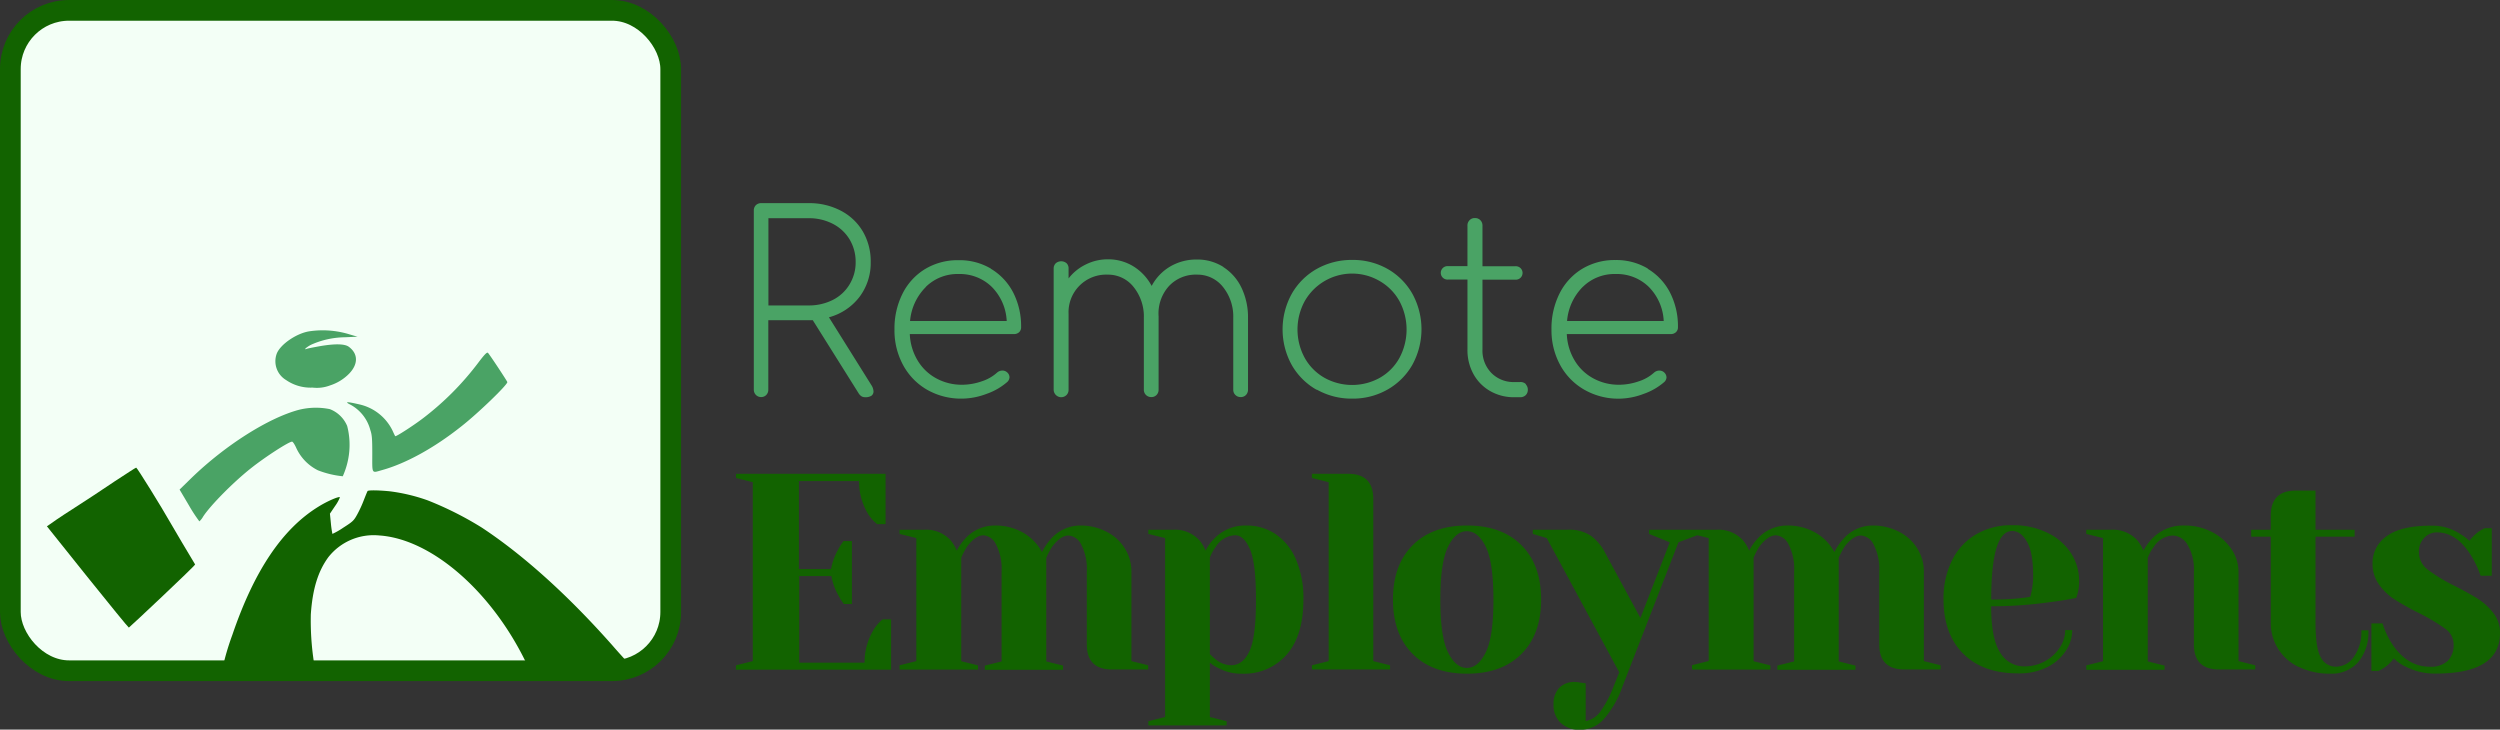
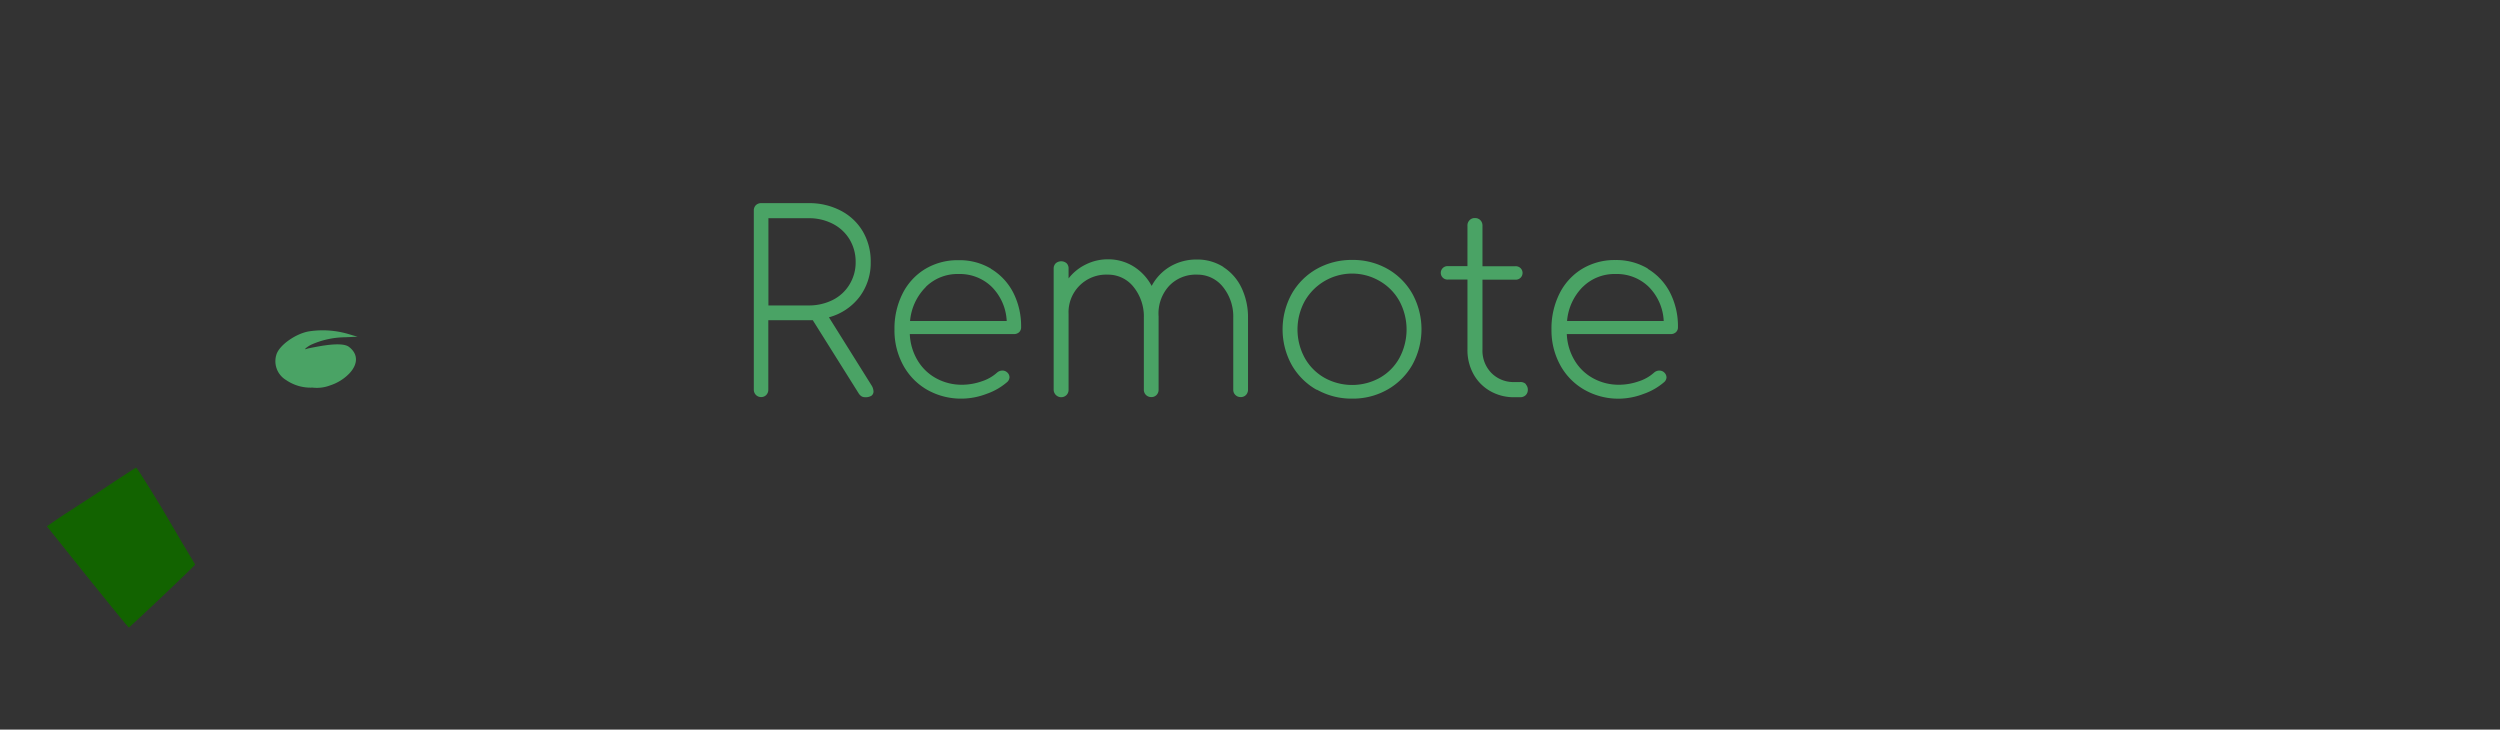
<svg xmlns="http://www.w3.org/2000/svg" viewBox="0 0 482.91 140.93">
  <rect x="0" y="0" width="482.91" height="140.93" fill="#333333" stroke="none" />
  <defs>
    <style>.cls-1{fill:#4aa365;}.cls-2{fill:#126300;}.cls-3{fill:#f3fff6;stroke:#126300;stroke-miterlimit:10;stroke-width:4px;}</style>
  </defs>
  <g id="Layer_2" data-name="Layer 2">
    <g id="Layer_1-2" data-name="Layer 1">
      <g id="Logo">
        <g id="text">
          <path class="cls-1" d="M168.73,75.62a1,1,0,0,1-.4.82,2.08,2.08,0,0,1-1.18.29,1.35,1.35,0,0,1-.77-.2,1.84,1.84,0,0,1-.53-.57L157,61.85h-8.59V75.29a1.44,1.44,0,0,1-.39,1,1.36,1.36,0,0,1-1,.41,1.39,1.39,0,0,1-1-.41,1.41,1.41,0,0,1-.41-1V40.68a1.4,1.4,0,0,1,.41-1.06,1.45,1.45,0,0,1,1-.38h9.17a13.08,13.08,0,0,1,6.19,1.44,10.57,10.57,0,0,1,4.27,4,11.41,11.41,0,0,1,1.54,5.9,10.86,10.86,0,0,1-2.19,6.8,11,11,0,0,1-5.88,3.91l8.26,13.2A2.32,2.32,0,0,1,168.73,75.62ZM156.16,59a10.2,10.2,0,0,0,4.7-1.06,7.91,7.91,0,0,0,3.24-3,8.12,8.12,0,0,0,1.18-4.32,8.37,8.37,0,0,0-1.18-4.39,8.07,8.07,0,0,0-3.24-3,10,10,0,0,0-4.7-1.08h-7.73V59Zm35.25-7.08a11.44,11.44,0,0,1,4.3,4.58,14.2,14.2,0,0,1,1.53,6.67,1.27,1.27,0,0,1-.38,1,1.42,1.42,0,0,1-1,.36H175.74a10.73,10.73,0,0,0,1.49,5.06,9.4,9.4,0,0,0,3.6,3.48,10.24,10.24,0,0,0,5,1.25,11.68,11.68,0,0,0,3.77-.65,8.12,8.12,0,0,0,3-1.7,1.56,1.56,0,0,1,1-.39,1.3,1.3,0,0,1,.87.29,1.28,1.28,0,0,1,.53,1,1.31,1.31,0,0,1-.43.91,12.15,12.15,0,0,1-4,2.3,13.66,13.66,0,0,1-4.73.92,13.23,13.23,0,0,1-6.75-1.71,12.16,12.16,0,0,1-4.63-4.75,14,14,0,0,1-1.68-6.89,15,15,0,0,1,1.56-6.93,11.63,11.63,0,0,1,4.37-4.76,12.16,12.16,0,0,1,6.41-1.7A11.88,11.88,0,0,1,191.41,51.89Zm-12.57,3.52A10.55,10.55,0,0,0,175.79,62h18.67a10,10,0,0,0-2.88-6.58,8.82,8.82,0,0,0-6.43-2.49A8.71,8.71,0,0,0,178.84,55.41Zm57.48-3.84a9.65,9.65,0,0,1,3.5,4,13.21,13.21,0,0,1,1.25,5.83V75.29a1.44,1.44,0,0,1-.39,1,1.36,1.36,0,0,1-1.05.41,1.39,1.39,0,0,1-1-.41,1.37,1.37,0,0,1-.41-1V61.41a9.09,9.09,0,0,0-2-6,6.27,6.27,0,0,0-5-2.36,7.07,7.07,0,0,0-5.42,2.21,7.88,7.88,0,0,0-2,5.86V75.29a1.44,1.44,0,0,1-.39,1,1.36,1.36,0,0,1-1.05.41,1.39,1.39,0,0,1-1-.41,1.37,1.37,0,0,1-.41-1V61.41a9.09,9.09,0,0,0-2-6,6.27,6.27,0,0,0-5-2.36,7.26,7.26,0,0,0-7.54,7.59V75.29a1.43,1.43,0,0,1-.38,1,1.46,1.46,0,0,1-2.5-1V51.91a1.4,1.4,0,0,1,.41-1.06,1.63,1.63,0,0,1,2.09,0,1.42,1.42,0,0,1,.38,1.06v1.87a9.34,9.34,0,0,1,3.32-2.69,9.5,9.5,0,0,1,4.22-1,9.28,9.28,0,0,1,5,1.37,9.9,9.9,0,0,1,3.51,3.77A9.54,9.54,0,0,1,226,51.5a10,10,0,0,1,5.18-1.37A9.37,9.37,0,0,1,236.32,51.57Zm18,23.69a12.75,12.75,0,0,1-4.82-4.82,14.24,14.24,0,0,1,0-13.68,12.77,12.77,0,0,1,4.82-4.83,13.71,13.71,0,0,1,6.87-1.75A13.57,13.57,0,0,1,268,51.93a12.73,12.73,0,0,1,4.83,4.83,14.24,14.24,0,0,1,0,13.68A12.7,12.7,0,0,1,268,75.26,13.47,13.47,0,0,1,261.23,77,13.61,13.61,0,0,1,254.36,75.26Zm12.24-2.33a9.87,9.87,0,0,0,3.77-3.84,11.61,11.61,0,0,0,0-10.94,10.13,10.13,0,0,0-3.77-3.86,10.54,10.54,0,0,0-14.54,3.86,11.46,11.46,0,0,0,0,10.94,10.06,10.06,0,0,0,3.79,3.84,11,11,0,0,0,10.75,0Zm28.16,1.28a1.46,1.46,0,0,1,.4,1.08,1.4,1.4,0,0,1-.4,1,1.49,1.49,0,0,1-1.08.41h-1.11a9.16,9.16,0,0,1-4.7-1.2,8.48,8.48,0,0,1-3.22-3.29,9.6,9.6,0,0,1-1.15-4.73V54h-3.74a1.3,1.3,0,1,1,0-2.59h3.74V43.61a1.42,1.42,0,0,1,.41-1.08,1.36,1.36,0,0,1,1-.41,1.42,1.42,0,0,1,1.08.41,1.46,1.46,0,0,1,.41,1.08v7.82h6.33a1.3,1.3,0,1,1,0,2.59h-6.33V67.51a6.16,6.16,0,0,0,1.73,4.54,6,6,0,0,0,4.46,1.75h1.06A1.45,1.45,0,0,1,294.76,74.21Zm23.56-22.32a11.44,11.44,0,0,1,4.3,4.58,14.2,14.2,0,0,1,1.54,6.67,1.28,1.28,0,0,1-.39,1,1.42,1.42,0,0,1-1,.36H302.65a10.73,10.73,0,0,0,1.49,5.06,9.4,9.4,0,0,0,3.6,3.48,10.24,10.24,0,0,0,5,1.25,11.68,11.68,0,0,0,3.77-.65,8.12,8.12,0,0,0,3-1.7,1.56,1.56,0,0,1,1-.39,1.38,1.38,0,0,1,1.4,1.3,1.31,1.31,0,0,1-.43.91,12.15,12.15,0,0,1-4,2.3,13.66,13.66,0,0,1-4.73.92A13.23,13.23,0,0,1,306,75.26a12.16,12.16,0,0,1-4.63-4.75,14,14,0,0,1-1.68-6.89,15,15,0,0,1,1.56-6.93,11.63,11.63,0,0,1,4.37-4.76,12.16,12.16,0,0,1,6.41-1.7A11.88,11.88,0,0,1,318.32,51.89Zm-12.57,3.52A10.55,10.55,0,0,0,302.7,62h18.67a10,10,0,0,0-2.88-6.58,8.82,8.82,0,0,0-6.43-2.49A8.71,8.71,0,0,0,305.75,55.41Z" />
-           <path class="cls-2" d="M142.17,128.51l3.24-.81V93.14l-3.24-.81v-.81h28.89v9.72h-1.62a7.75,7.75,0,0,1-1.78-2,12.24,12.24,0,0,1-1.73-6.32H154.32v17h6.21a11.83,11.83,0,0,1,1.41-3.84,10.18,10.18,0,0,1,1-1.56h1.62v12.15H163a10.78,10.78,0,0,1-1-1.57,11.78,11.78,0,0,1-1.41-3.83h-6.21V128H167a12.19,12.19,0,0,1,1.73-6.32,7.59,7.59,0,0,1,1.78-2.05h1.62v9.72h-30Zm31.59,0,3.24-.81V103.94l-3.24-.81v-.81h4.86a6.37,6.37,0,0,1,5,2.05,7.07,7.07,0,0,1,1.19,2,10.26,10.26,0,0,1,1.73-2.43,7.65,7.65,0,0,1,5.56-2.43,10.85,10.85,0,0,1,5.51,1.37,9.54,9.54,0,0,1,3.67,3.76A11.12,11.12,0,0,1,203,104.1a7.55,7.55,0,0,1,5.56-2.59,11,11,0,0,1,5.16,1.19,8.81,8.81,0,0,1,3.56,3.24,8.3,8.3,0,0,1,1.27,4.48V127.7l3.24.81v.81h-7q-4.86,0-4.86-4.86v-14a10.24,10.24,0,0,0-1.08-5.27,3,3,0,0,0-2.43-1.75q-1.56,0-3.18,2.16a14.79,14.79,0,0,0-1.14,2.16v20l3.24.81v.81H190.23v-.81l3.24-.81V110.42a10.24,10.24,0,0,0-1.08-5.27A3,3,0,0,0,190,103.4q-1.56,0-3.18,2.16a14.79,14.79,0,0,0-1.14,2.16v20l3.24.81v.81H173.76Zm48.06,10.8,3.24-.81V103.94l-3.24-.81v-.81h4.86a6.37,6.37,0,0,1,5,2.05,7.07,7.07,0,0,1,1.19,2,8.58,8.58,0,0,1,1.78-2.43,8.22,8.22,0,0,1,6.05-2.43,10.06,10.06,0,0,1,5.67,1.64,11.16,11.16,0,0,1,3.94,4.86,18.74,18.74,0,0,1,1.46,7.81q0,6.92-3.21,10.61a10.91,10.91,0,0,1-8.67,3.7,9.14,9.14,0,0,1-4.53-1.08A8.14,8.14,0,0,1,233.7,128V138.5l3.24.81v.81H221.82Zm19.52-13.5q1.28-2.7,1.27-10,0-7-1.16-9.7c-.77-1.81-1.74-2.72-2.89-2.72a4.59,4.59,0,0,0-3.67,2.16,8.89,8.89,0,0,0-1.19,2.16v18.63a14.09,14.09,0,0,0,1.19,1.08,4.82,4.82,0,0,0,2.86,1.08Q240.08,128.51,241.34,125.81Zm12.07,2.7,3.24-.81V93.14l-3.24-.81v-.81h7q4.86,0,4.86,4.86V127.7l3.24.81v.81H253.41Zm19.47-2.19q-3.81-3.81-3.81-10.5t3.81-10.51q3.81-3.8,10.5-3.8t10.5,3.8q3.81,3.81,3.81,10.51t-3.81,10.5q-3.79,3.81-10.5,3.81T272.88,126.32ZM287,126q1.49-3,1.48-10.2T287,105.61q-1.48-3-3.65-3t-3.64,3q-1.49,3-1.49,10.21t1.49,10.2q1.49,3,3.64,3T287,126Zm14.44,13.61a4.7,4.7,0,0,1-1.35-3.56,4.38,4.38,0,0,1,1.11-3.19,4,4,0,0,1,2.94-1.13,4.11,4.11,0,0,1,.86.08,4.5,4.5,0,0,0,.6.08l.7.11v7.29a4.53,4.53,0,0,0,2.75-1.73,20.8,20.8,0,0,0,2.65-5l1.08-2.7-14-25.92-2.7-.81v-.81h6.75a7.58,7.58,0,0,1,4.46,1.16,9.48,9.48,0,0,1,2.83,3.43l6.75,12.47,5.67-14.63-4-1.62v-.81h10v.81l-4.32,1.62-10.8,27.81a19.11,19.11,0,0,1-3.67,6.4,6.08,6.08,0,0,1-4.43,2A5.21,5.21,0,0,1,301.47,139.63Zm25.38-11.12,3.24-.81V103.94l-3.24-.81v-.81h4.86a6.38,6.38,0,0,1,5,2.05,7.07,7.07,0,0,1,1.19,2,10.26,10.26,0,0,1,1.73-2.43,7.65,7.65,0,0,1,5.56-2.43,10.88,10.88,0,0,1,5.51,1.37,9.54,9.54,0,0,1,3.67,3.76,11.12,11.12,0,0,1,1.73-2.54,7.53,7.53,0,0,1,5.56-2.59,11,11,0,0,1,5.16,1.19,8.87,8.87,0,0,1,3.56,3.24,8.3,8.3,0,0,1,1.27,4.48V127.7l3.24.81v.81h-7q-4.86,0-4.86-4.86v-14a10.24,10.24,0,0,0-1.08-5.27,3,3,0,0,0-2.43-1.75c-1,0-2.11.72-3.19,2.16a15.78,15.78,0,0,0-1.13,2.16v20l3.24.81v.81H343.32v-.81l3.24-.81V110.42a10.24,10.24,0,0,0-1.08-5.27,3,3,0,0,0-2.43-1.75c-1,0-2.1.72-3.19,2.16a14.75,14.75,0,0,0-1.13,2.16v20l3.24.81v.81H326.85Zm52.43-2.19q-3.82-3.81-3.83-10.5a16.46,16.46,0,0,1,1.67-7.62,11.87,11.87,0,0,1,4.68-5,13.42,13.42,0,0,1,6.88-1.73,15.09,15.09,0,0,1,6.83,1.46,11.12,11.12,0,0,1,4.54,3.91,9.8,9.8,0,0,1,1.59,5.43,8.75,8.75,0,0,1-.27,2.32l-.27.92c-1.55.32-3.22.59-5,.81a80.9,80.9,0,0,1-11.45.81q0,6.26,1.73,8.93a5.36,5.36,0,0,0,4.75,2.68,8.08,8.08,0,0,0,3.92-1,7.85,7.85,0,0,0,2.86-2.65,6.2,6.2,0,0,0,1.05-3.37h1.35a7.21,7.21,0,0,1-1.3,4.1,9.18,9.18,0,0,1-3.61,3.11,11.86,11.86,0,0,1-5.35,1.16Q383.12,130.13,379.28,126.32Zm11-10.77a14.31,14.31,0,0,0,1.94-.27l.27-1.19a14.54,14.54,0,0,0,.27-2.86q0-4.49-1.19-6.56c-.79-1.39-1.74-2.08-2.86-2.08q-4.05,0-4.05,13.23A47.16,47.16,0,0,0,390.25,115.55Zm12.74,13,3.24-.81V103.94l-3.24-.81v-.81h4.86a6.38,6.38,0,0,1,5,2.05,7.07,7.07,0,0,1,1.19,2,10.17,10.17,0,0,1,1.78-2.43,8.22,8.22,0,0,1,6.05-2.43,11.42,11.42,0,0,1,5.43,1.27,9.87,9.87,0,0,1,3.75,3.32,7.75,7.75,0,0,1,1.35,4.32V127.7l3.24.81v.81h-7q-4.86,0-4.86-4.86v-14a9.4,9.4,0,0,0-1.21-5.21,3.45,3.45,0,0,0-2.84-1.81,4.59,4.59,0,0,0-3.67,2.16,8.57,8.57,0,0,0-1.19,2.16v20l3.24.81v.81H403Zm41.07.32a9.34,9.34,0,0,1-5.43-8.69V103.67h-3.78v-1.35h3.78v-2.7q0-4.86,4.86-4.86h3.78v7.56h7.56v1.35h-7.56v16.47q0,5,1,6.8a3.26,3.26,0,0,0,3,1.84,4.22,4.22,0,0,0,3.4-1.89,8.21,8.21,0,0,0,1.46-5.13h1.35a8.85,8.85,0,0,1-2,6.18,6.81,6.81,0,0,1-5.29,2.19A13.67,13.67,0,0,1,444.06,128.83Zm20.44-.16a9,9,0,0,1-2.11-1.51A7.07,7.07,0,0,1,460.5,129a6.9,6.9,0,0,1-1.08.6h-1.35v-9.18h2.16a15.36,15.36,0,0,0,2,4.21q2.87,4.16,7.13,4.16a4.8,4.8,0,0,0,3.43-1.11,4.25,4.25,0,0,0,1.16-3.21,3.65,3.65,0,0,0-1.59-3,38,38,0,0,0-5-3,49.83,49.83,0,0,1-4.72-2.62,11.09,11.09,0,0,1-3.08-2.91,6.84,6.84,0,0,1-1.27-4.13,6.25,6.25,0,0,1,2.78-5.27c1.85-1.35,4.71-2,8.56-2A9.8,9.8,0,0,1,475,103a13.18,13.18,0,0,1,2,1.46,8.51,8.51,0,0,1,1.89-1.84,10.78,10.78,0,0,1,1.08-.59h1.35v9.18h-2.16a19.32,19.32,0,0,0-2-4.16q-2.71-4.21-6.43-4.21a3.29,3.29,0,0,0-2.48,1.08,3.74,3.74,0,0,0-1,2.7,4.2,4.2,0,0,0,1.73,3.43,32.25,32.25,0,0,0,5.24,3.16q2.85,1.45,4.56,2.56a11.45,11.45,0,0,1,2.91,2.73,6.13,6.13,0,0,1,1.22,3.78q0,7.83-12.42,7.83A12.21,12.21,0,0,1,464.5,128.67Z" />
        </g>
        <g id="icn">
-           <rect class="cls-3" x="2" y="2" width="127.56" height="127.56" rx="11.34" />
          <path class="cls-1" d="M59.73,64c-2.49.4-5.6,2.54-6.28,4.33a4.23,4.23,0,0,0,1.81,5.08,8.34,8.34,0,0,0,5.12,1.46,7.07,7.07,0,0,0,3.37-.42,9,9,0,0,0,3.69-2.27c1.78-1.85,1.76-3.85-.07-5.2-.79-.57-2.62-.61-5.47-.13-1.29.23-2.48.46-2.67.54-.7.27,0-.35.84-.79a16.39,16.39,0,0,1,6.49-1.45l2.5-.11-1.44-.42A17.57,17.57,0,0,0,59.73,64Z" />
-           <path class="cls-1" d="M92.37,70.08A55.41,55.41,0,0,1,81.78,80.74c-1.75,1.35-5.31,3.66-5.43,3.51s-.29-.56-.57-1.16a9.41,9.41,0,0,0-6.47-5c-2.35-.54-2.83-.52-1.6.09a7.8,7.8,0,0,1,3.83,4.91c.31.89.37,1.64.37,4.58,0,4-.18,3.72,1.94,3.12,4.51-1.25,10-4.25,15.21-8.39C92.25,79.92,98,74.37,98,73.81c0-.15-3.39-5.29-3.74-5.65C94.06,68,93.68,68.35,92.37,70.08Z" />
-           <path class="cls-1" d="M57.78,79.15C51.91,80.69,43.5,86,36.92,92.39l-2.23,2.18,1.82,3.08a30.7,30.7,0,0,0,2,3.06,3.5,3.5,0,0,0,.73-.93c1.42-2.17,5.77-6.58,9.18-9.29,2.79-2.22,7.37-5.18,8-5.18.15,0,.52.56.84,1.29a9,9,0,0,0,4.16,4.25A18.25,18.25,0,0,0,66.21,92a15,15,0,0,0,1.18-4.11,14.51,14.51,0,0,0-.33-5.61,5.94,5.94,0,0,0-3.35-3.25A13.53,13.53,0,0,0,57.78,79.15Z" />
          <path class="cls-2" d="M22.12,93C19.9,94.5,16.27,96.91,14,98.35s-4.25,2.81-4.48,3l-.46.31,7.83,9.79c4.31,5.37,7.91,9.78,8,9.78s12.87-12,12.8-12.2c-.66-1.08-4.53-7.59-4.74-8-1.75-3.1-6.48-10.72-6.64-10.7S24.35,91.56,22.12,93Z" />
-           <path class="cls-2" d="M71,94.86c-.06.09-.37.84-.7,1.69A23.13,23.13,0,0,1,69,99.38c-.65,1.19-.86,1.38-2.71,2.56a13.8,13.8,0,0,1-2.08,1.19,18.38,18.38,0,0,1-.29-2l-.19-1.91,1-1.48a7.7,7.7,0,0,0,.93-1.67c-.1-.27-2.39.71-4.1,1.77-7,4.29-12.44,12.36-16.67,24.77a50.56,50.56,0,0,0-2,6.87c.07.08,17.86.08,17.93,0a9.63,9.63,0,0,0-.21-1.75,53.06,53.06,0,0,1-.57-9.07c.34-4.9,1.38-8.27,3.36-11a11.13,11.13,0,0,1,9.84-4.23c9.91.65,21.36,10.45,28.1,24l1,2.08h20.15l-.83-1c-.44-.54-.92-1.1-1-1.19s-1.17-1.27-2.32-2.6c-8.47-9.59-17.21-17.5-25.31-22.83a64.75,64.75,0,0,0-10.42-5.24,34.52,34.52,0,0,0-7.33-1.75C73.06,94.68,71.1,94.66,71,94.86Z" />
        </g>
      </g>
    </g>
  </g>
</svg>